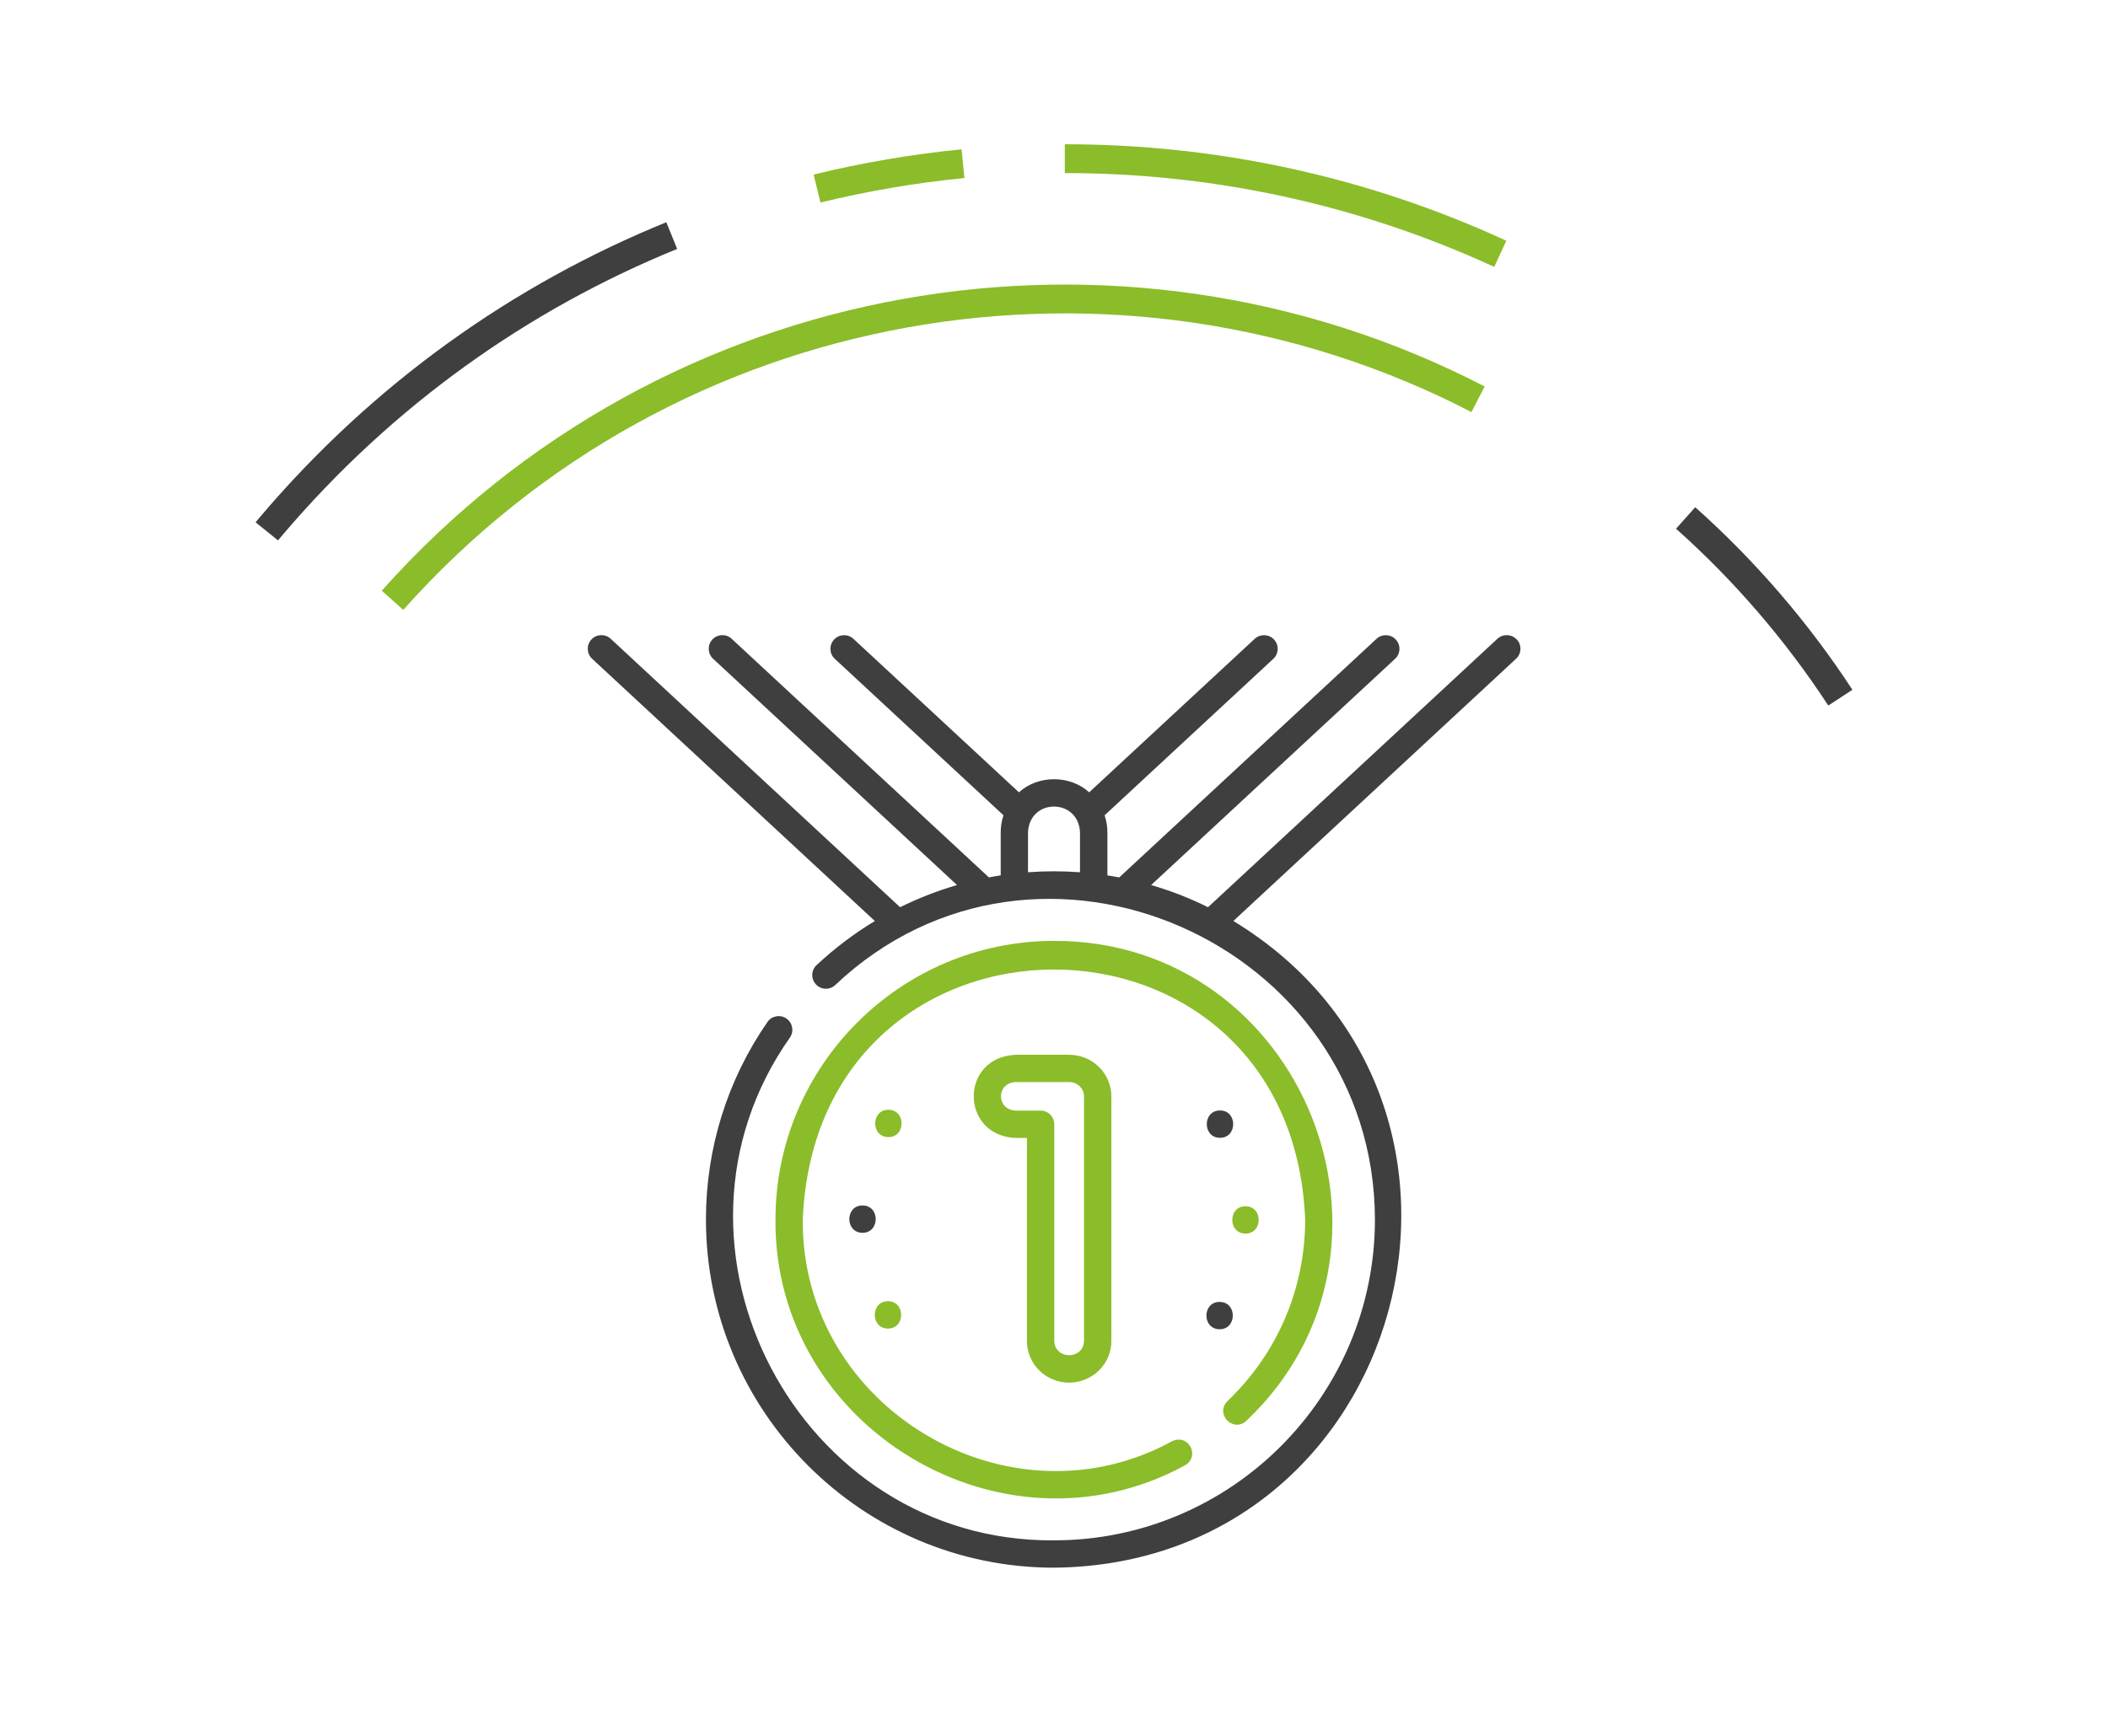
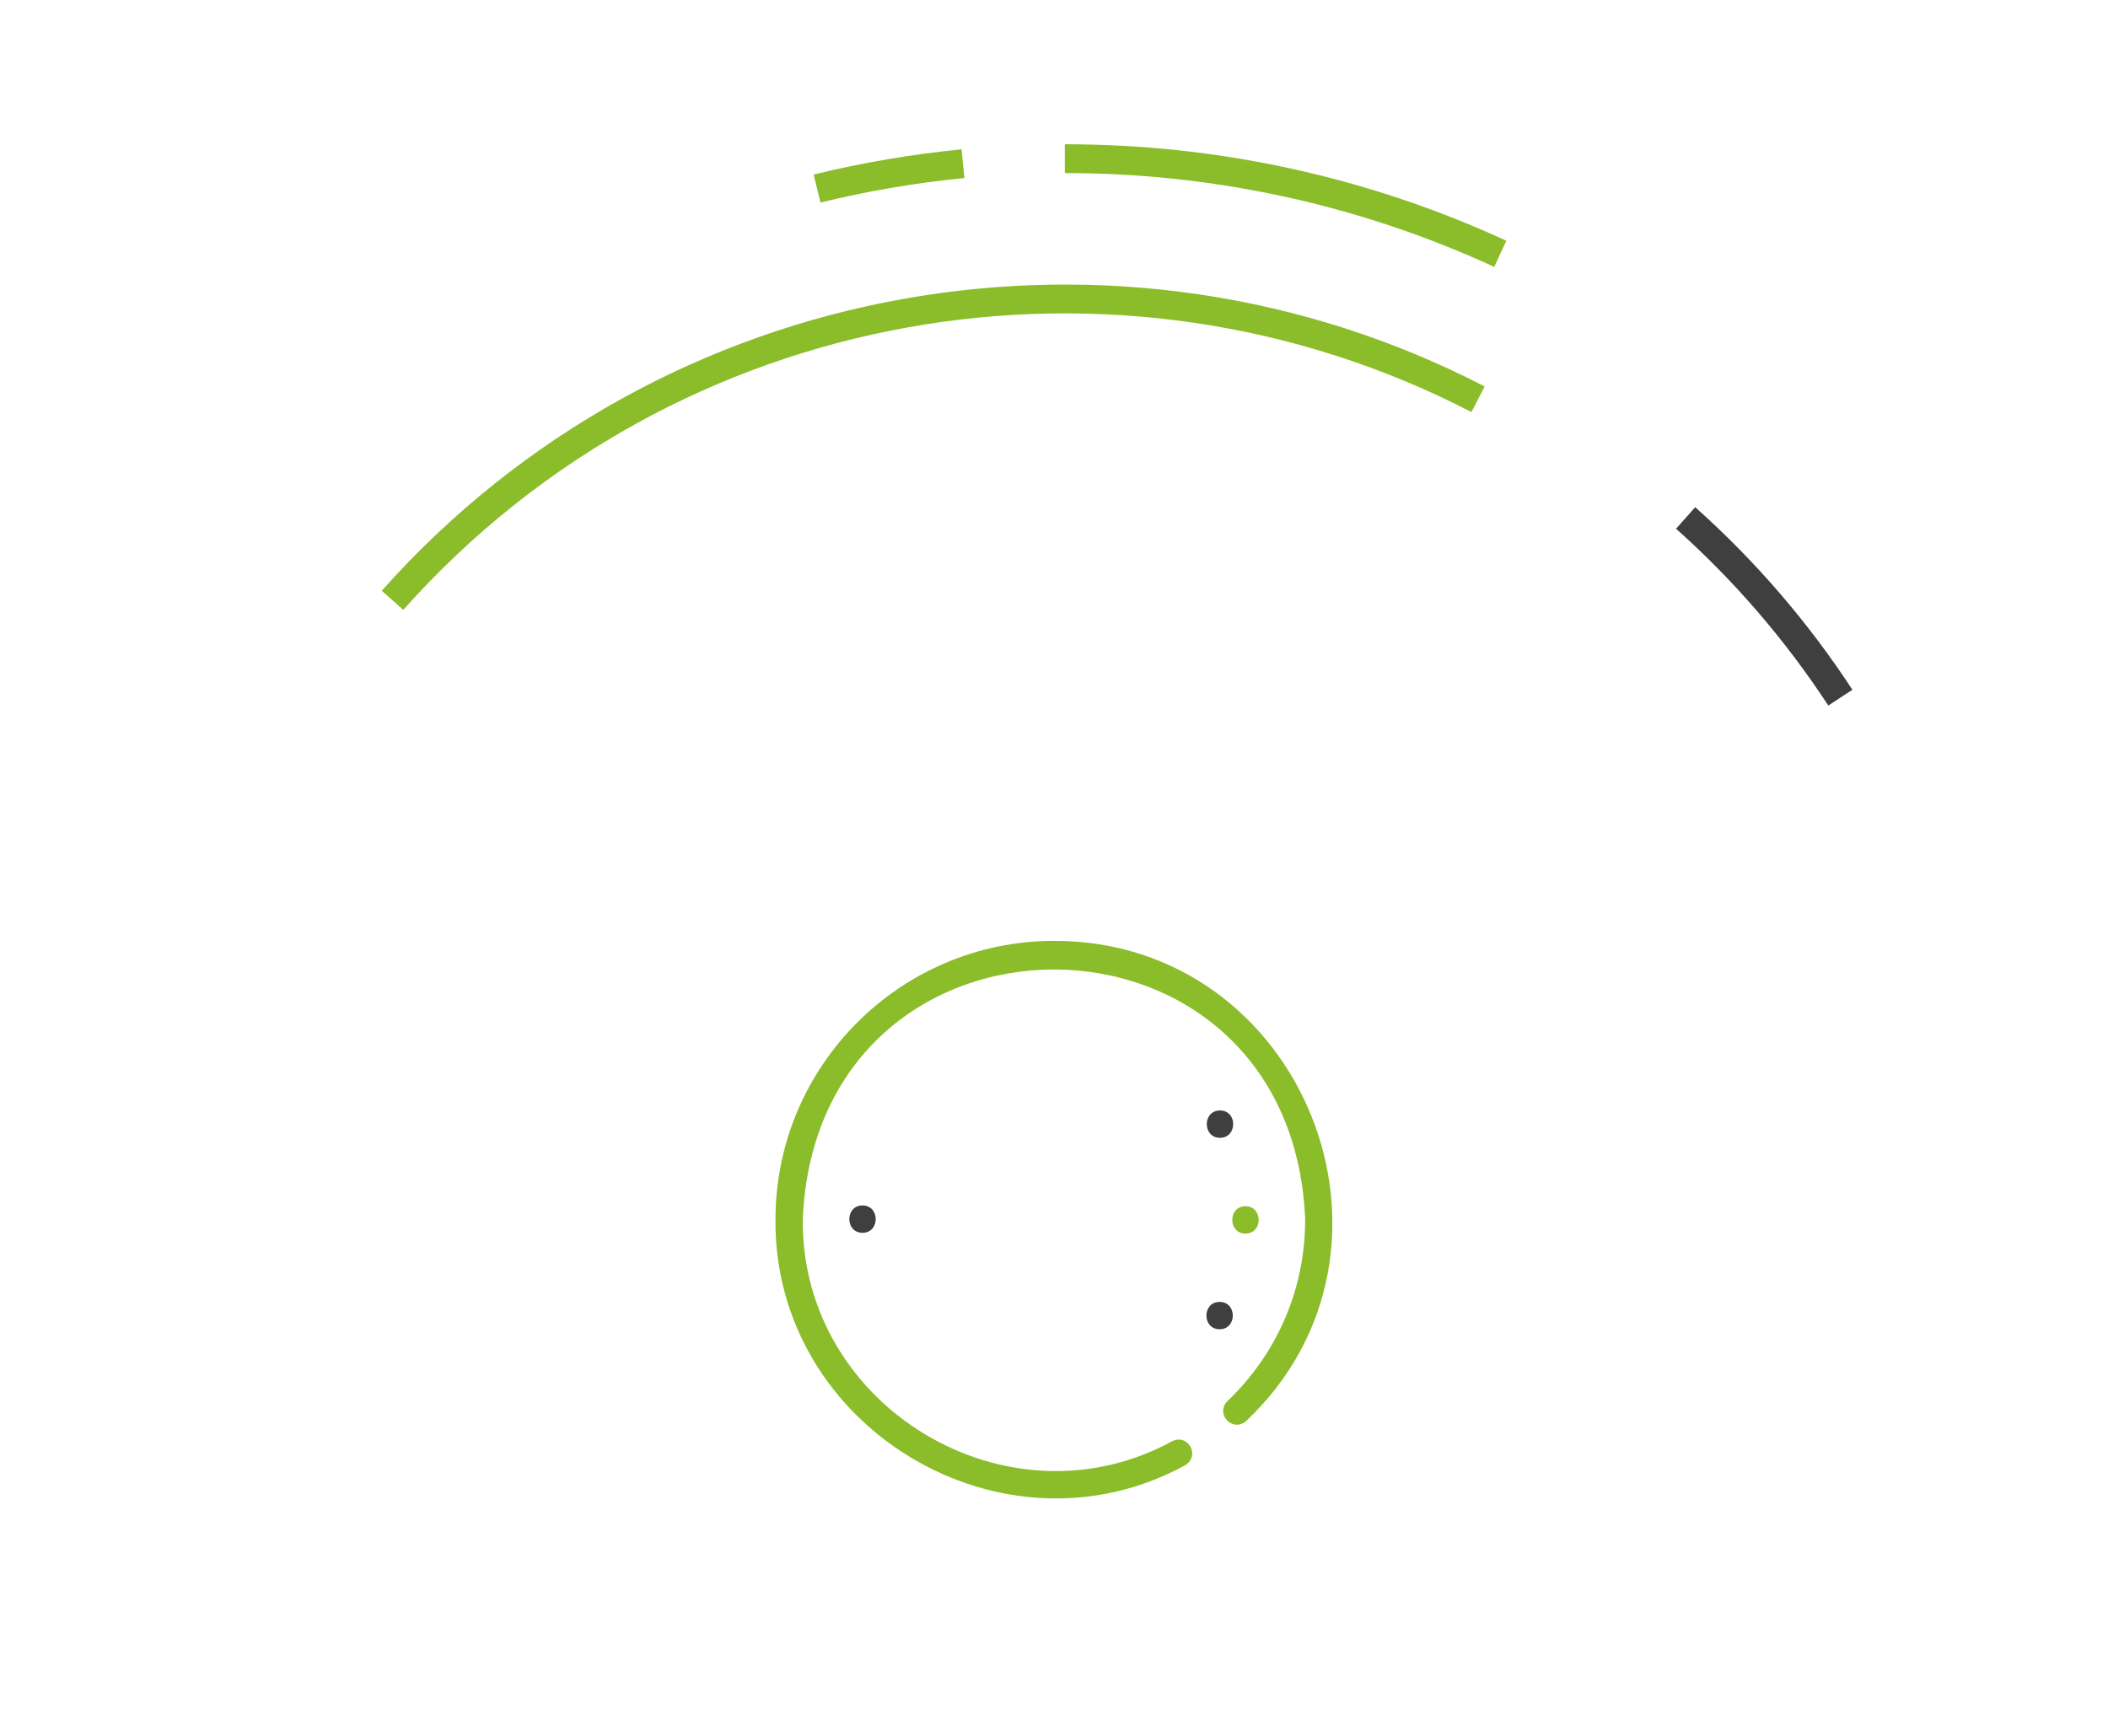
<svg xmlns="http://www.w3.org/2000/svg" id="Warstwa_1" data-name="Warstwa 1" version="1.1" viewBox="0 0 400.11 329.61">
  <defs>
    <style>
      .cls-1 {
        clip-path: url(#clippath);
      }

      .cls-2, .cls-3, .cls-4 {
        stroke-width: 0px;
      }

      .cls-2, .cls-5, .cls-6 {
        fill: none;
      }

      .cls-3 {
        fill: #3f3f3f;
      }

      .cls-5 {
        stroke: #8abd29;
      }

      .cls-5, .cls-6 {
        stroke-miterlimit: 10;
        stroke-width: 5.47px;
      }

      .cls-4 {
        fill: #8abd29;
      }

      .cls-6 {
        stroke: #3f3f3f;
      }
    </style>
    <clipPath id="clippath">
-       <rect class="cls-2" x="111.54" y="120.56" width="177.03" height="177.03" />
-     </clipPath>
+       </clipPath>
  </defs>
  <g>
    <g>
      <path class="cls-5" d="M280.54,75.79c-67.95-35.19-153.27-21.1-206.04,38.16" />
      <g>
-         <path class="cls-6" d="M127.5,44.72c-28.54,11.61-54.78,30.09-76.08,55.21-.26.32-.53.62-.78.93" />
        <path class="cls-5" d="M182.78,31.07c-9.32.92-18.58,2.49-27.7,4.72" />
        <path class="cls-5" d="M284.76,48.18c-26.28-12.11-54.51-18.08-82.65-18.06" />
      </g>
    </g>
    <path class="cls-6" d="M349.31,132.43c-8.24-12.59-18.14-24.1-29.37-34.11" />
  </g>
  <g>
    <g class="cls-1">
      <path class="cls-3" d="M287.88,121.39c-.97-1.05-2.61-1.11-3.66-.14l-54.93,50.96c-3.44-1.71-7.05-3.12-10.8-4.21l46.3-42.94c1.05-.97,1.11-2.61.14-3.66-.97-1.05-2.61-1.11-3.66-.14l-48.83,45.29c-.75-.14-1.49-.27-2.25-.39v-8.15c0-1.14-.19-2.23-.53-3.25l32.02-29.7c1.05-.97,1.11-2.61.14-3.66-.97-1.05-2.61-1.11-3.67-.14l-31.42,29.14c-3.64-3.32-9.69-3.32-13.33,0l-31.42-29.14c-1.05-.97-2.69-.91-3.67.14-.97,1.05-.91,2.69.14,3.66l32.02,29.7c-.35,1.02-.53,2.11-.53,3.25v8.15c-.75.12-1.5.24-2.24.39l-48.83-45.3c-1.05-.97-2.69-.91-3.66.14-.97,1.05-.91,2.69.14,3.66l46.3,42.95c-3.72,1.08-7.33,2.49-10.81,4.21l-54.93-50.96c-1.05-.97-2.69-.91-3.66.14-.97,1.05-.91,2.69.14,3.66l53.66,49.78c-3.93,2.37-7.64,5.17-11.06,8.37-1.05.98-1.1,2.62-.12,3.66.98,1.05,2.62,1.1,3.66.12,38.49-36.34,102.29-8,102.44,44.49,0,33.59-27.32,60.92-60.9,60.92-48.48.41-78.04-55.81-50.14-95.44.81-1.18.52-2.79-.66-3.61-1.18-.81-2.79-.52-3.61.66-7.64,11.06-11.67,24.02-11.67,37.47,0,36.45,29.64,66.11,66.08,66.11,67.21-.68,90.65-88.31,34.03-122.76l53.66-49.78c1.05-.97,1.11-2.61.14-3.66h0ZM195.12,165.57v-7.56c.27-6.55,9.6-6.54,9.87,0v7.56c-3.26-.24-6.61-.24-9.87,0h0ZM195.12,165.57" />
    </g>
    <path class="cls-4" d="M236.57,269.7c34.36-32.56,10.79-91.2-36.51-91.1-29.15,0-52.87,23.73-52.87,52.89-.34,39.47,43.12,65.56,77.73,46.66,2.97-1.73.63-6.09-2.45-4.57-31.21,17.04-70.41-6.5-70.1-42.09,2.62-63.28,92.75-63.27,95.36,0,0,13.12-5.24,25.37-14.75,34.47-2.4,2.45,1.02,6.04,3.59,3.75h0ZM236.57,269.7" />
-     <path class="cls-4" d="M202.93,262.45c4.42,0,8.01-3.54,8.01-7.89v-46.45c0-4.35-3.59-7.89-8.01-7.89h-10.14c-10.63.44-10.62,15.35,0,15.79h2.13v38.56c0,4.35,3.59,7.89,8.01,7.89h0ZM192.79,210.81c-3.74-.14-3.74-5.28,0-5.41h10.14c1.55,0,2.82,1.21,2.82,2.71v46.45c-.14,3.59-5.5,3.58-5.64,0v-41.15c0-1.43-1.16-2.59-2.59-2.59h-4.73ZM192.79,210.81" />
    <path class="cls-3" d="M163.71,228.82c-3.34,0-3.34,5.19,0,5.19s3.34-5.19,0-5.19h0ZM163.71,228.82" />
-     <path class="cls-4" d="M168.54,252.19c3.34,0,3.34-5.19,0-5.19s-3.34,5.19,0,5.19h0ZM168.54,252.19" />
    <path class="cls-3" d="M231.49,252.32c3.34,0,3.34-5.19,0-5.19s-3.34,5.19,0,5.19h0ZM231.49,252.32" />
    <path class="cls-4" d="M236.4,234.16c3.34,0,3.34-5.19,0-5.19s-3.34,5.19,0,5.19h0ZM236.4,234.16" />
    <path class="cls-3" d="M231.56,210.79c-3.34,0-3.34,5.19,0,5.19s3.34-5.19,0-5.19h0ZM231.56,210.79" />
-     <path class="cls-4" d="M168.62,210.66c-3.34,0-3.34,5.19,0,5.19s3.34-5.19,0-5.19h0ZM168.62,210.66" />
  </g>
</svg>